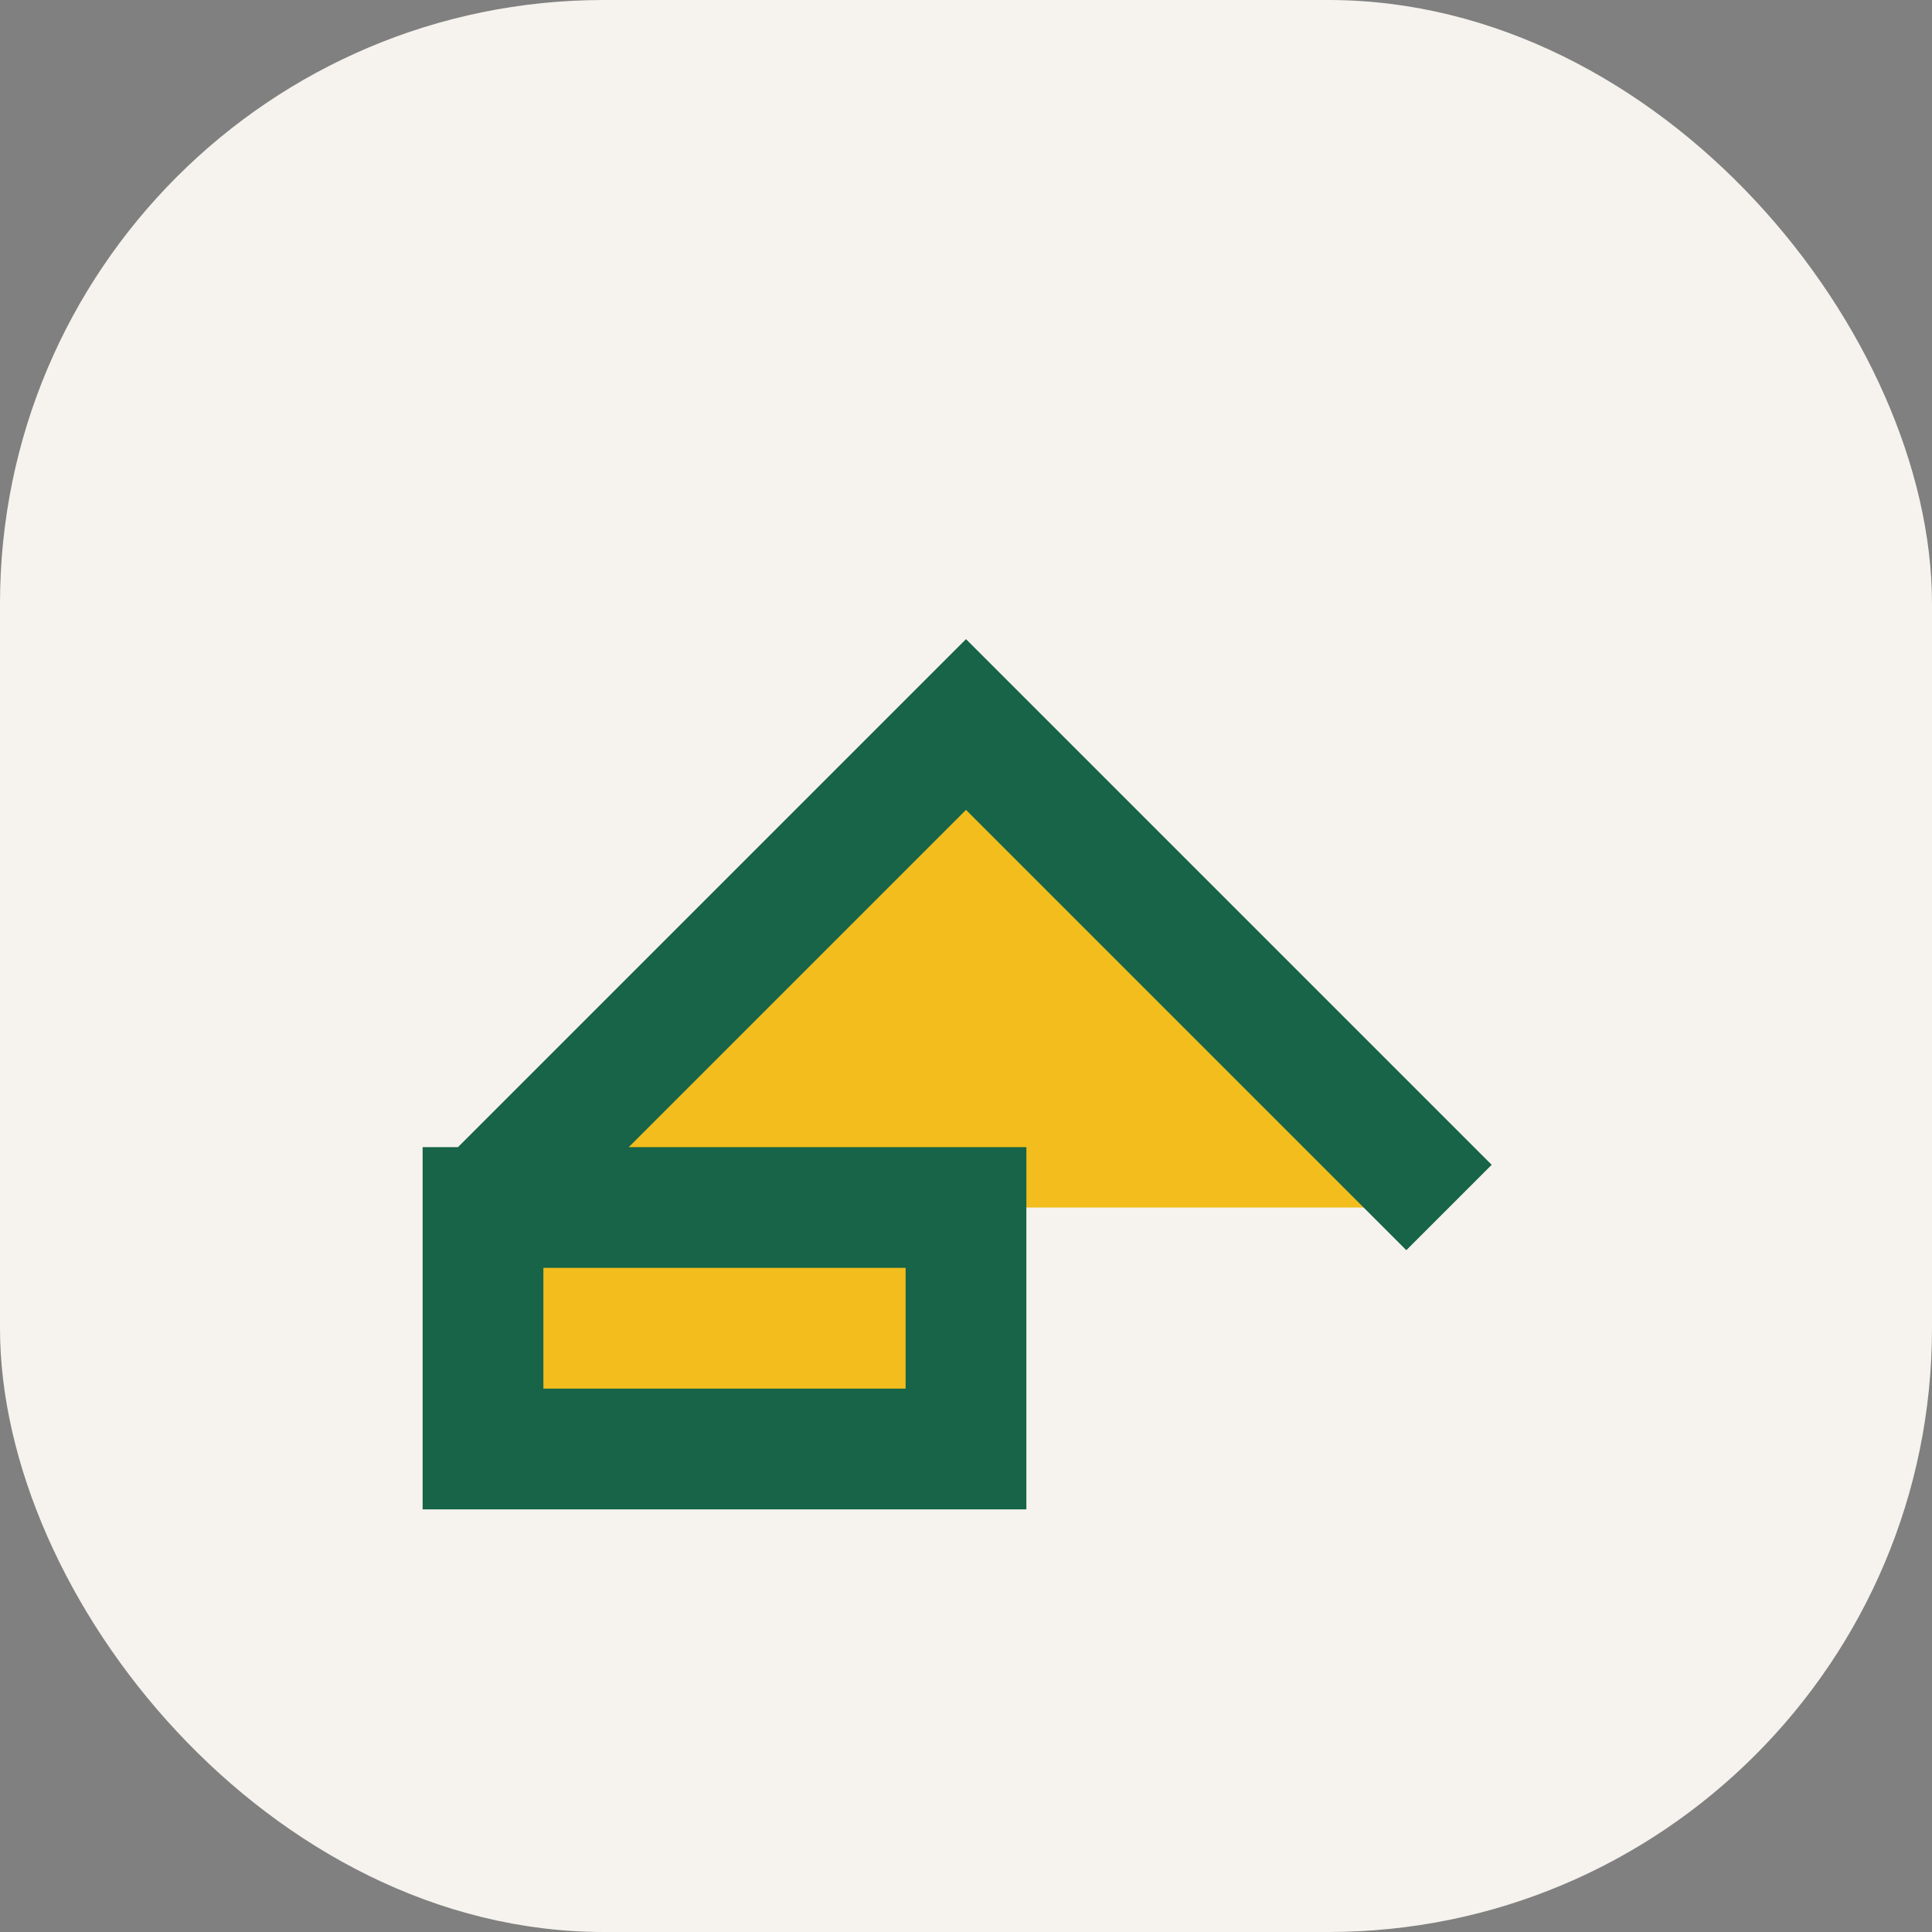
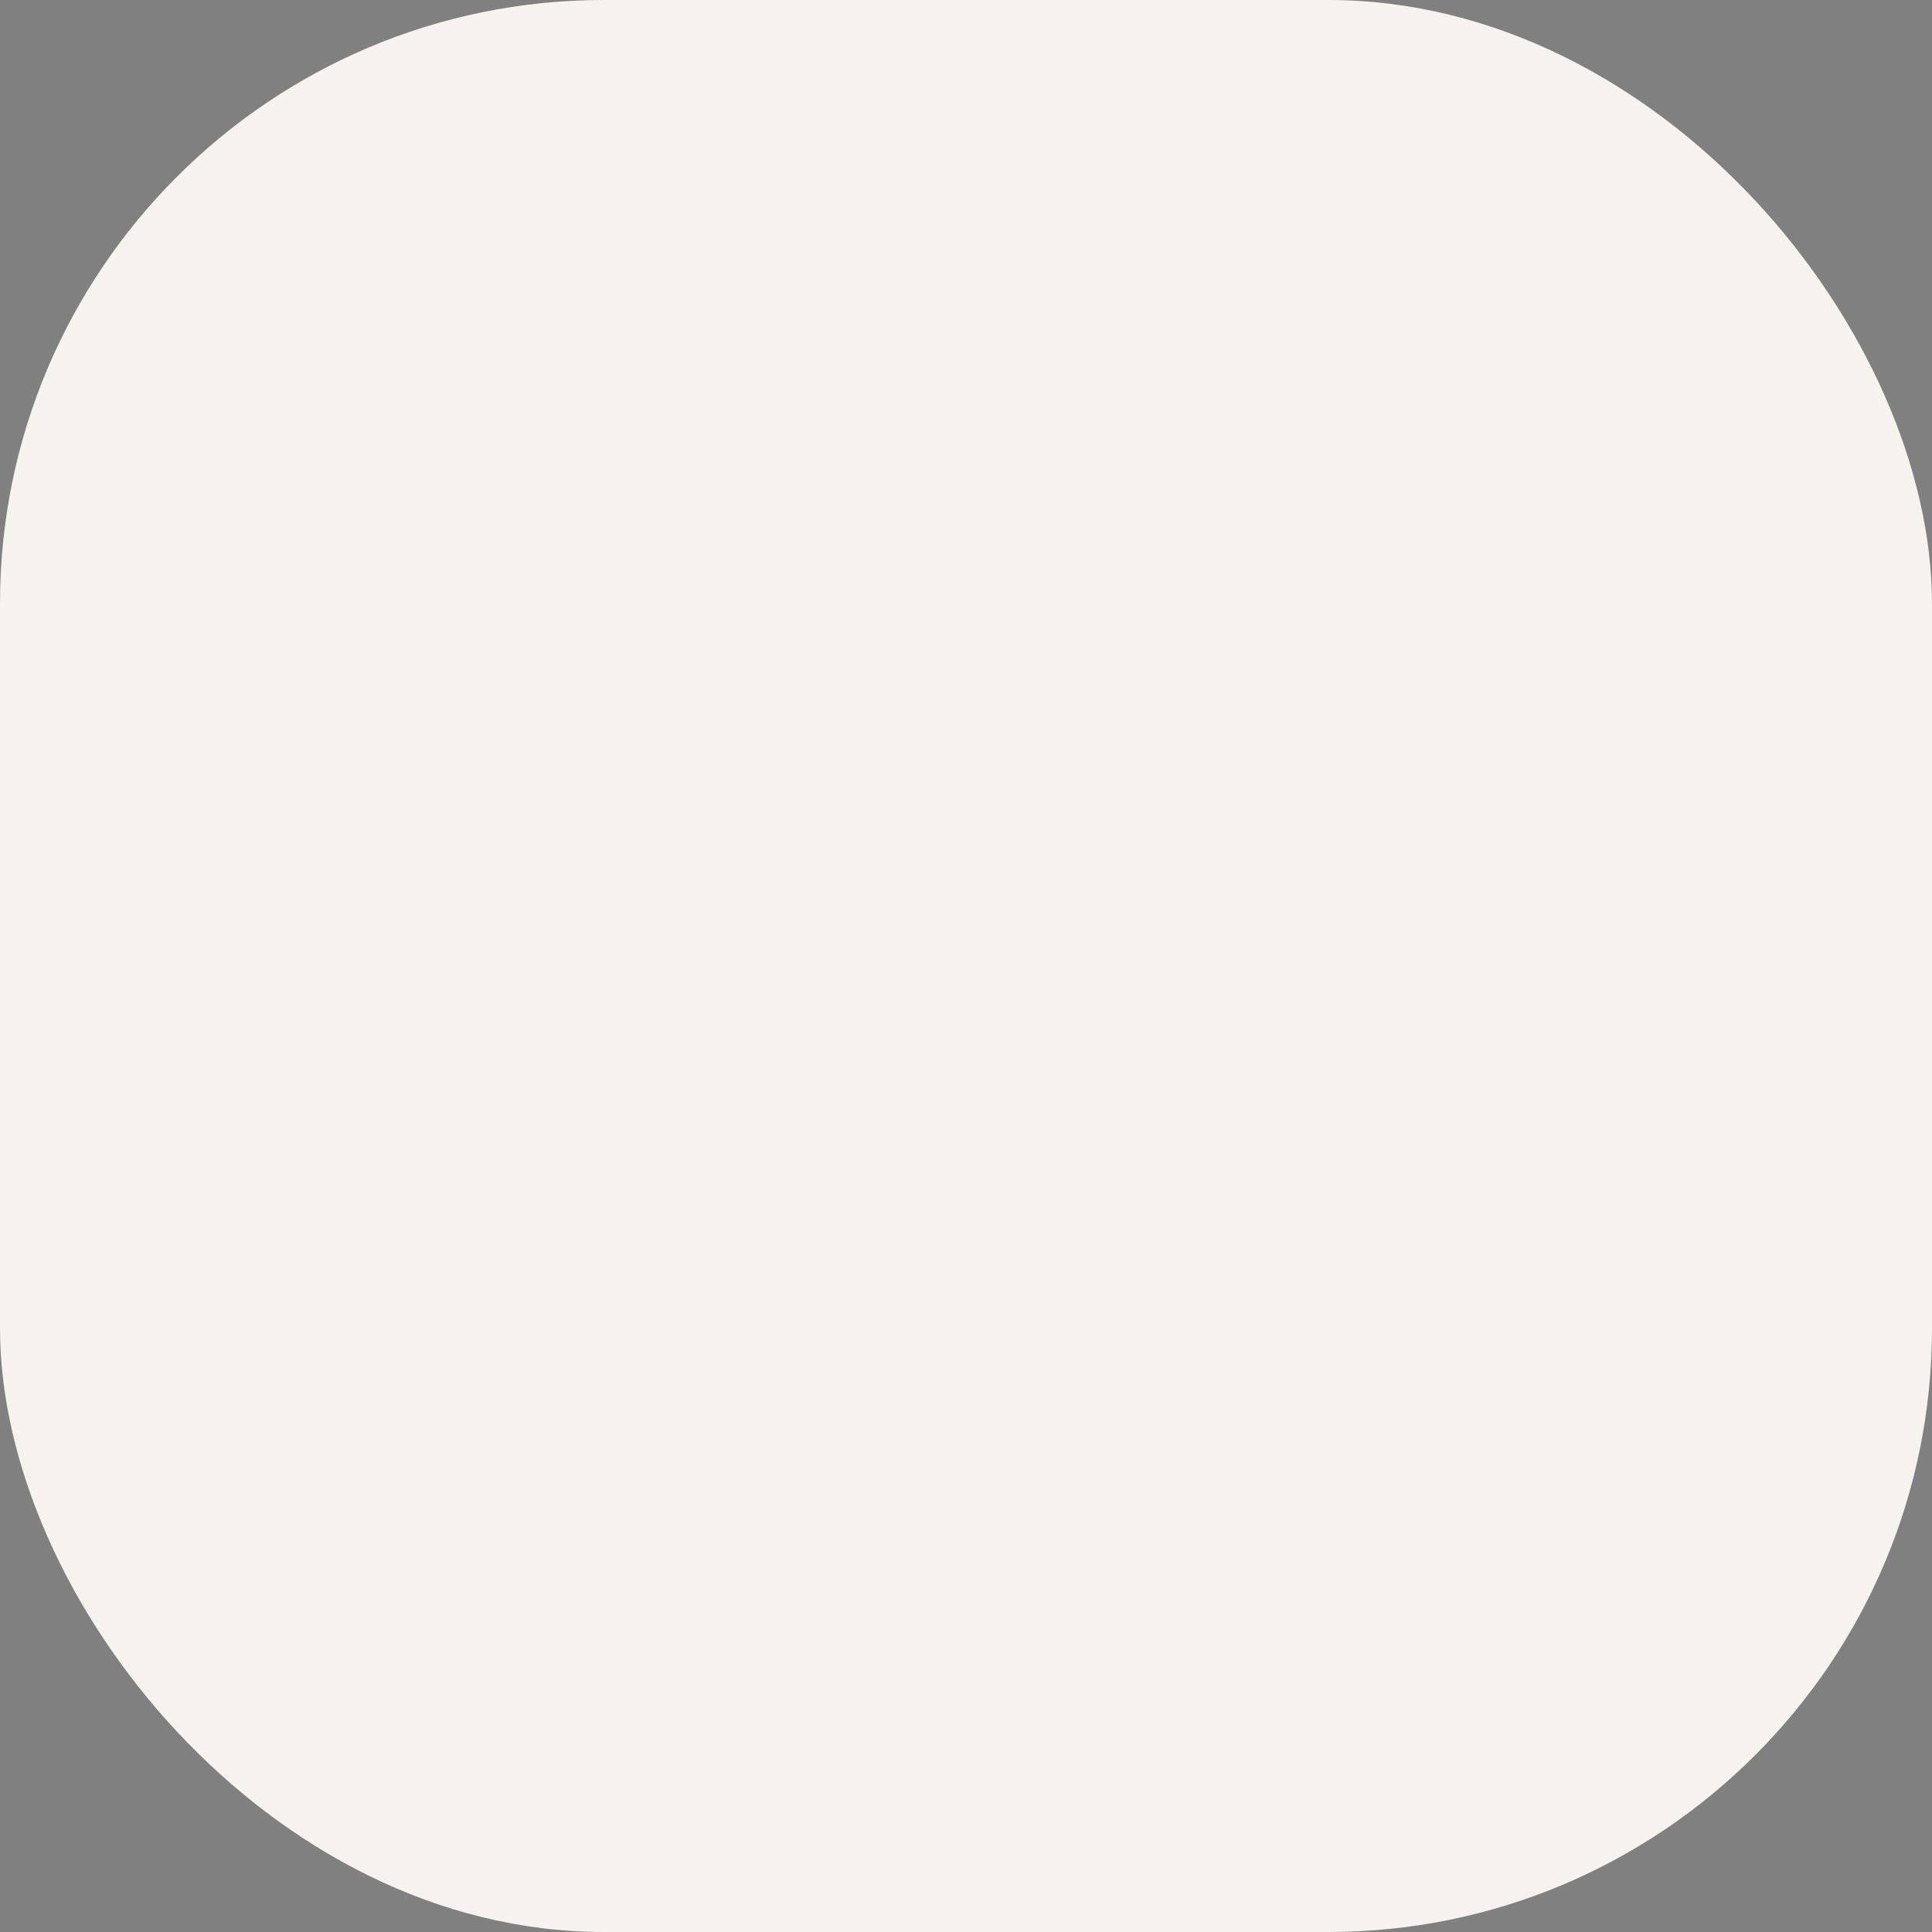
<svg xmlns="http://www.w3.org/2000/svg" width="32" height="32" viewBox="0 0 32 32">
  <rect x="0" y="0" width="32" height="32" fill="#808080" stroke="none" />
  <rect width="32" height="32" rx="10" fill="#F6F3EE" />
-   <path d="M8 20l8-8 8 8M8 20h8v4h-8z" stroke="#176448" stroke-width="2" fill="#F2BD1D" />
</svg>